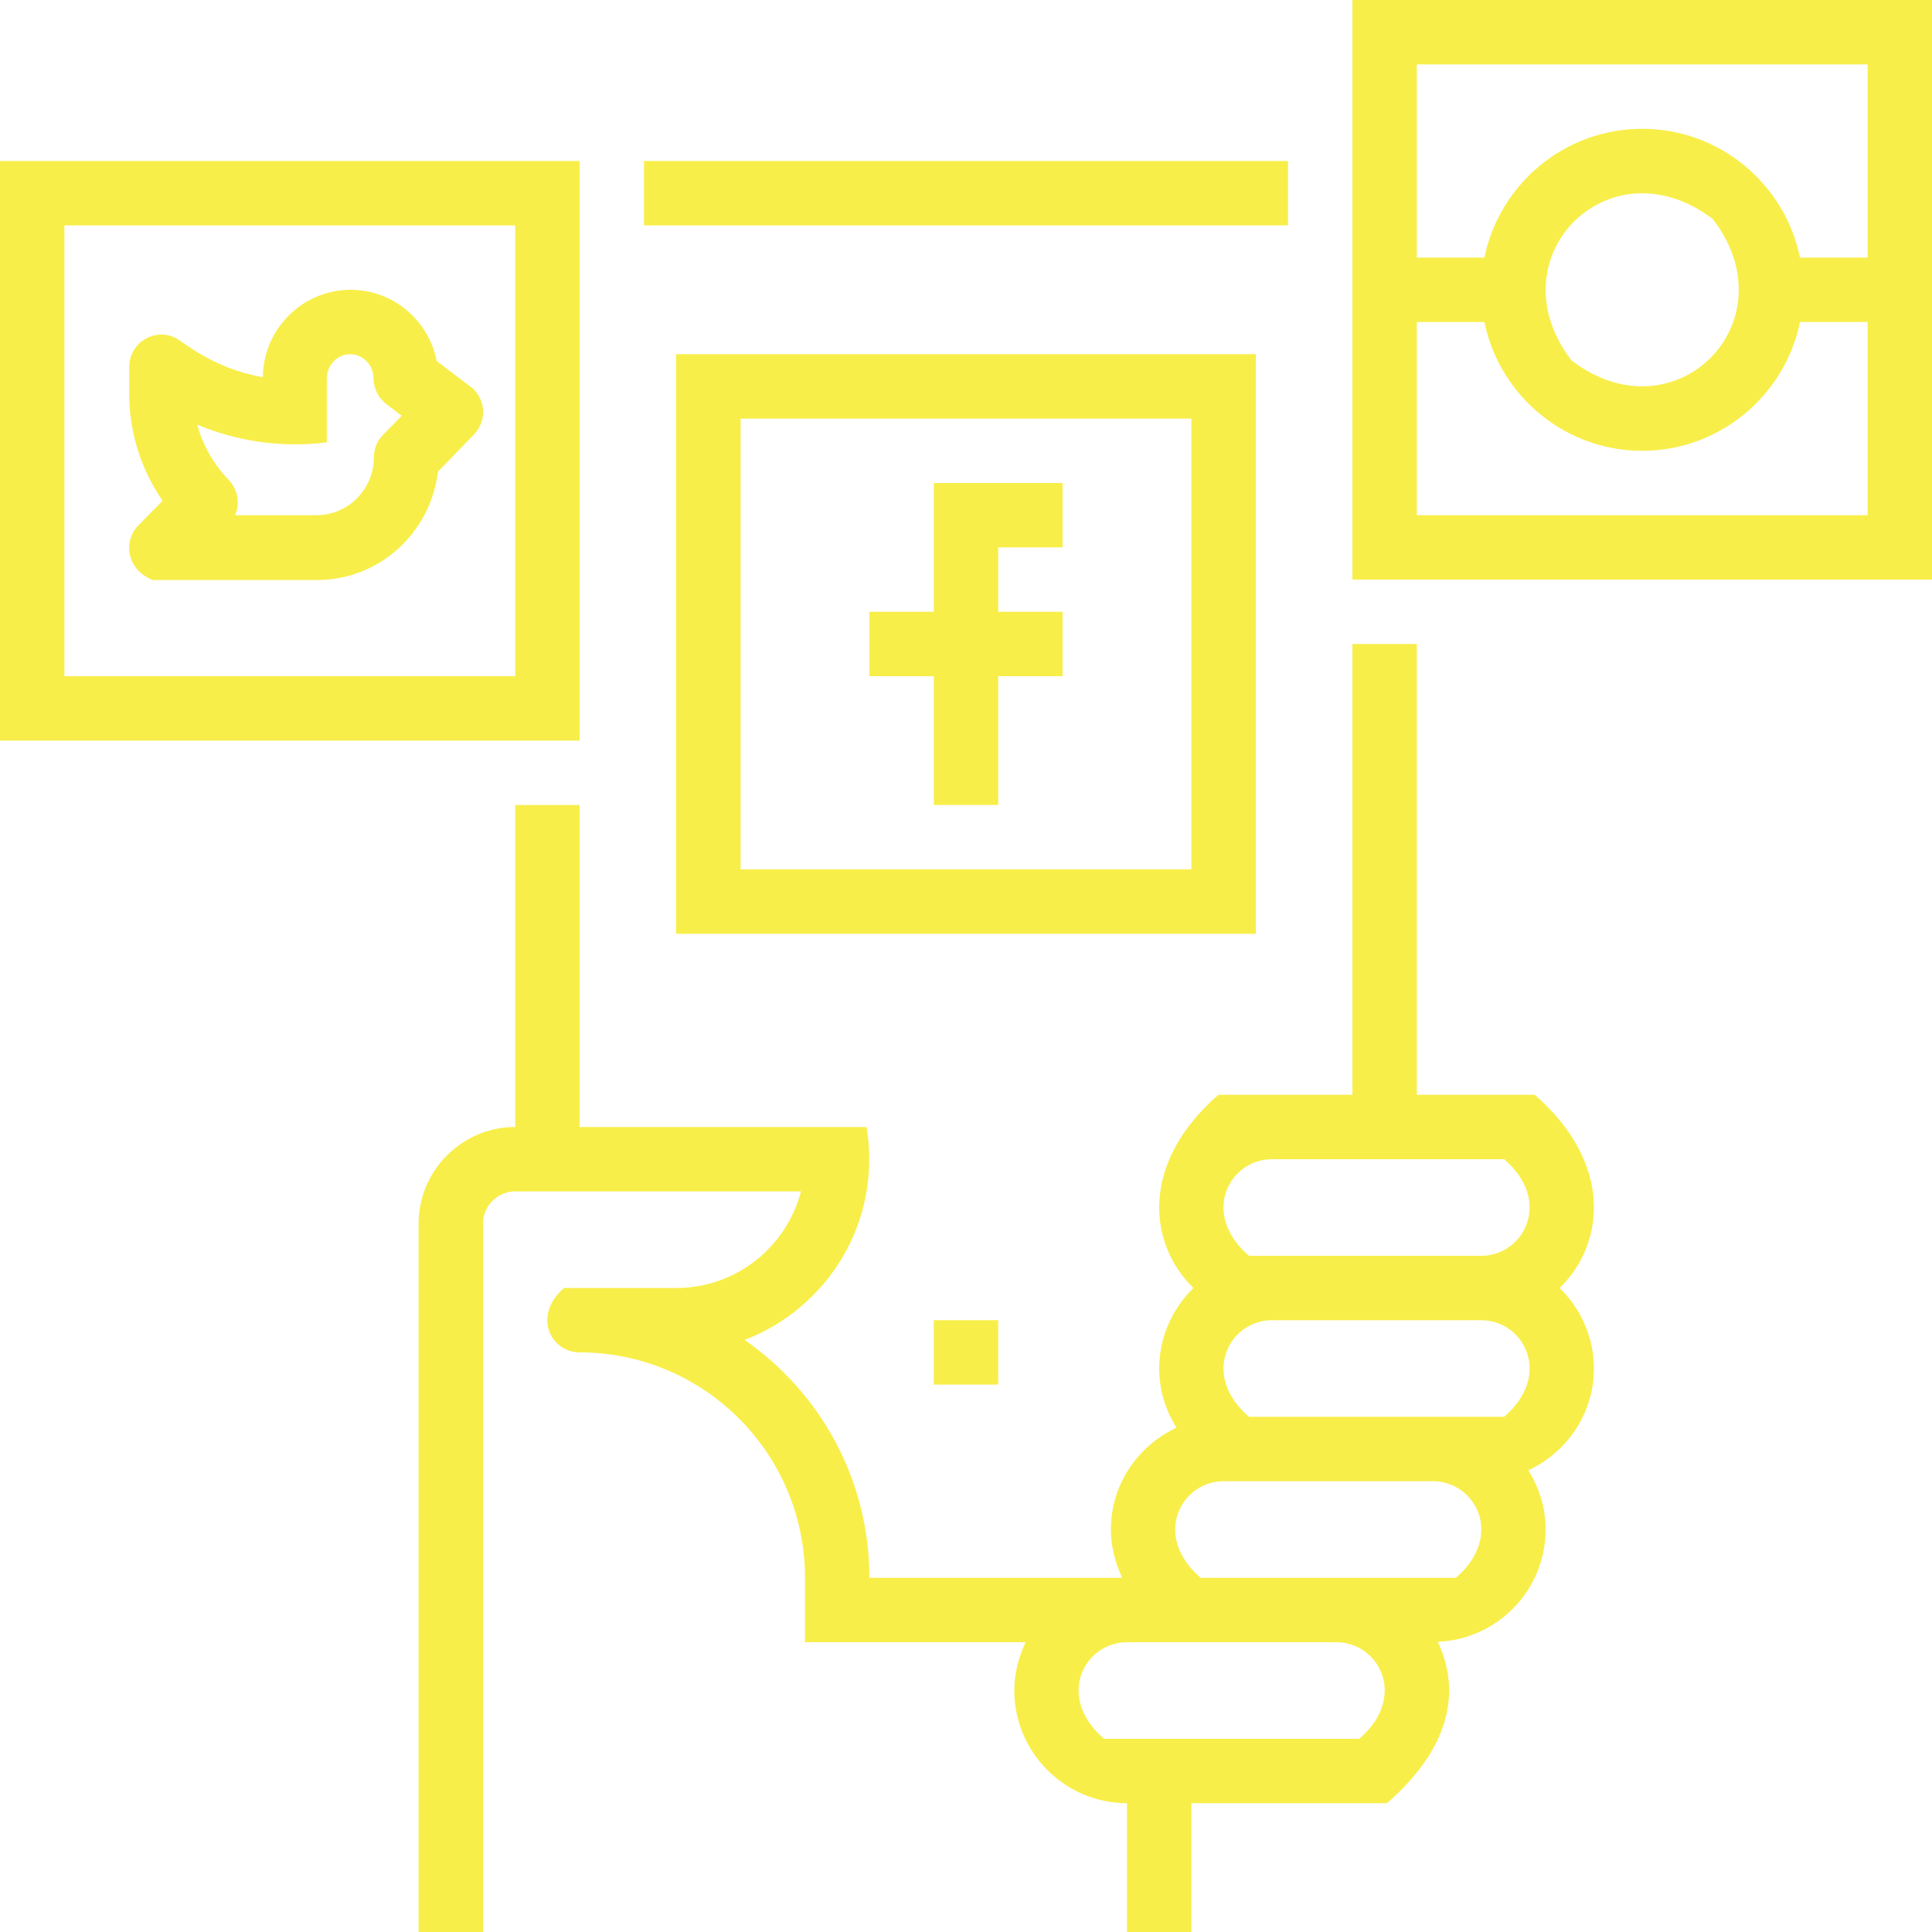
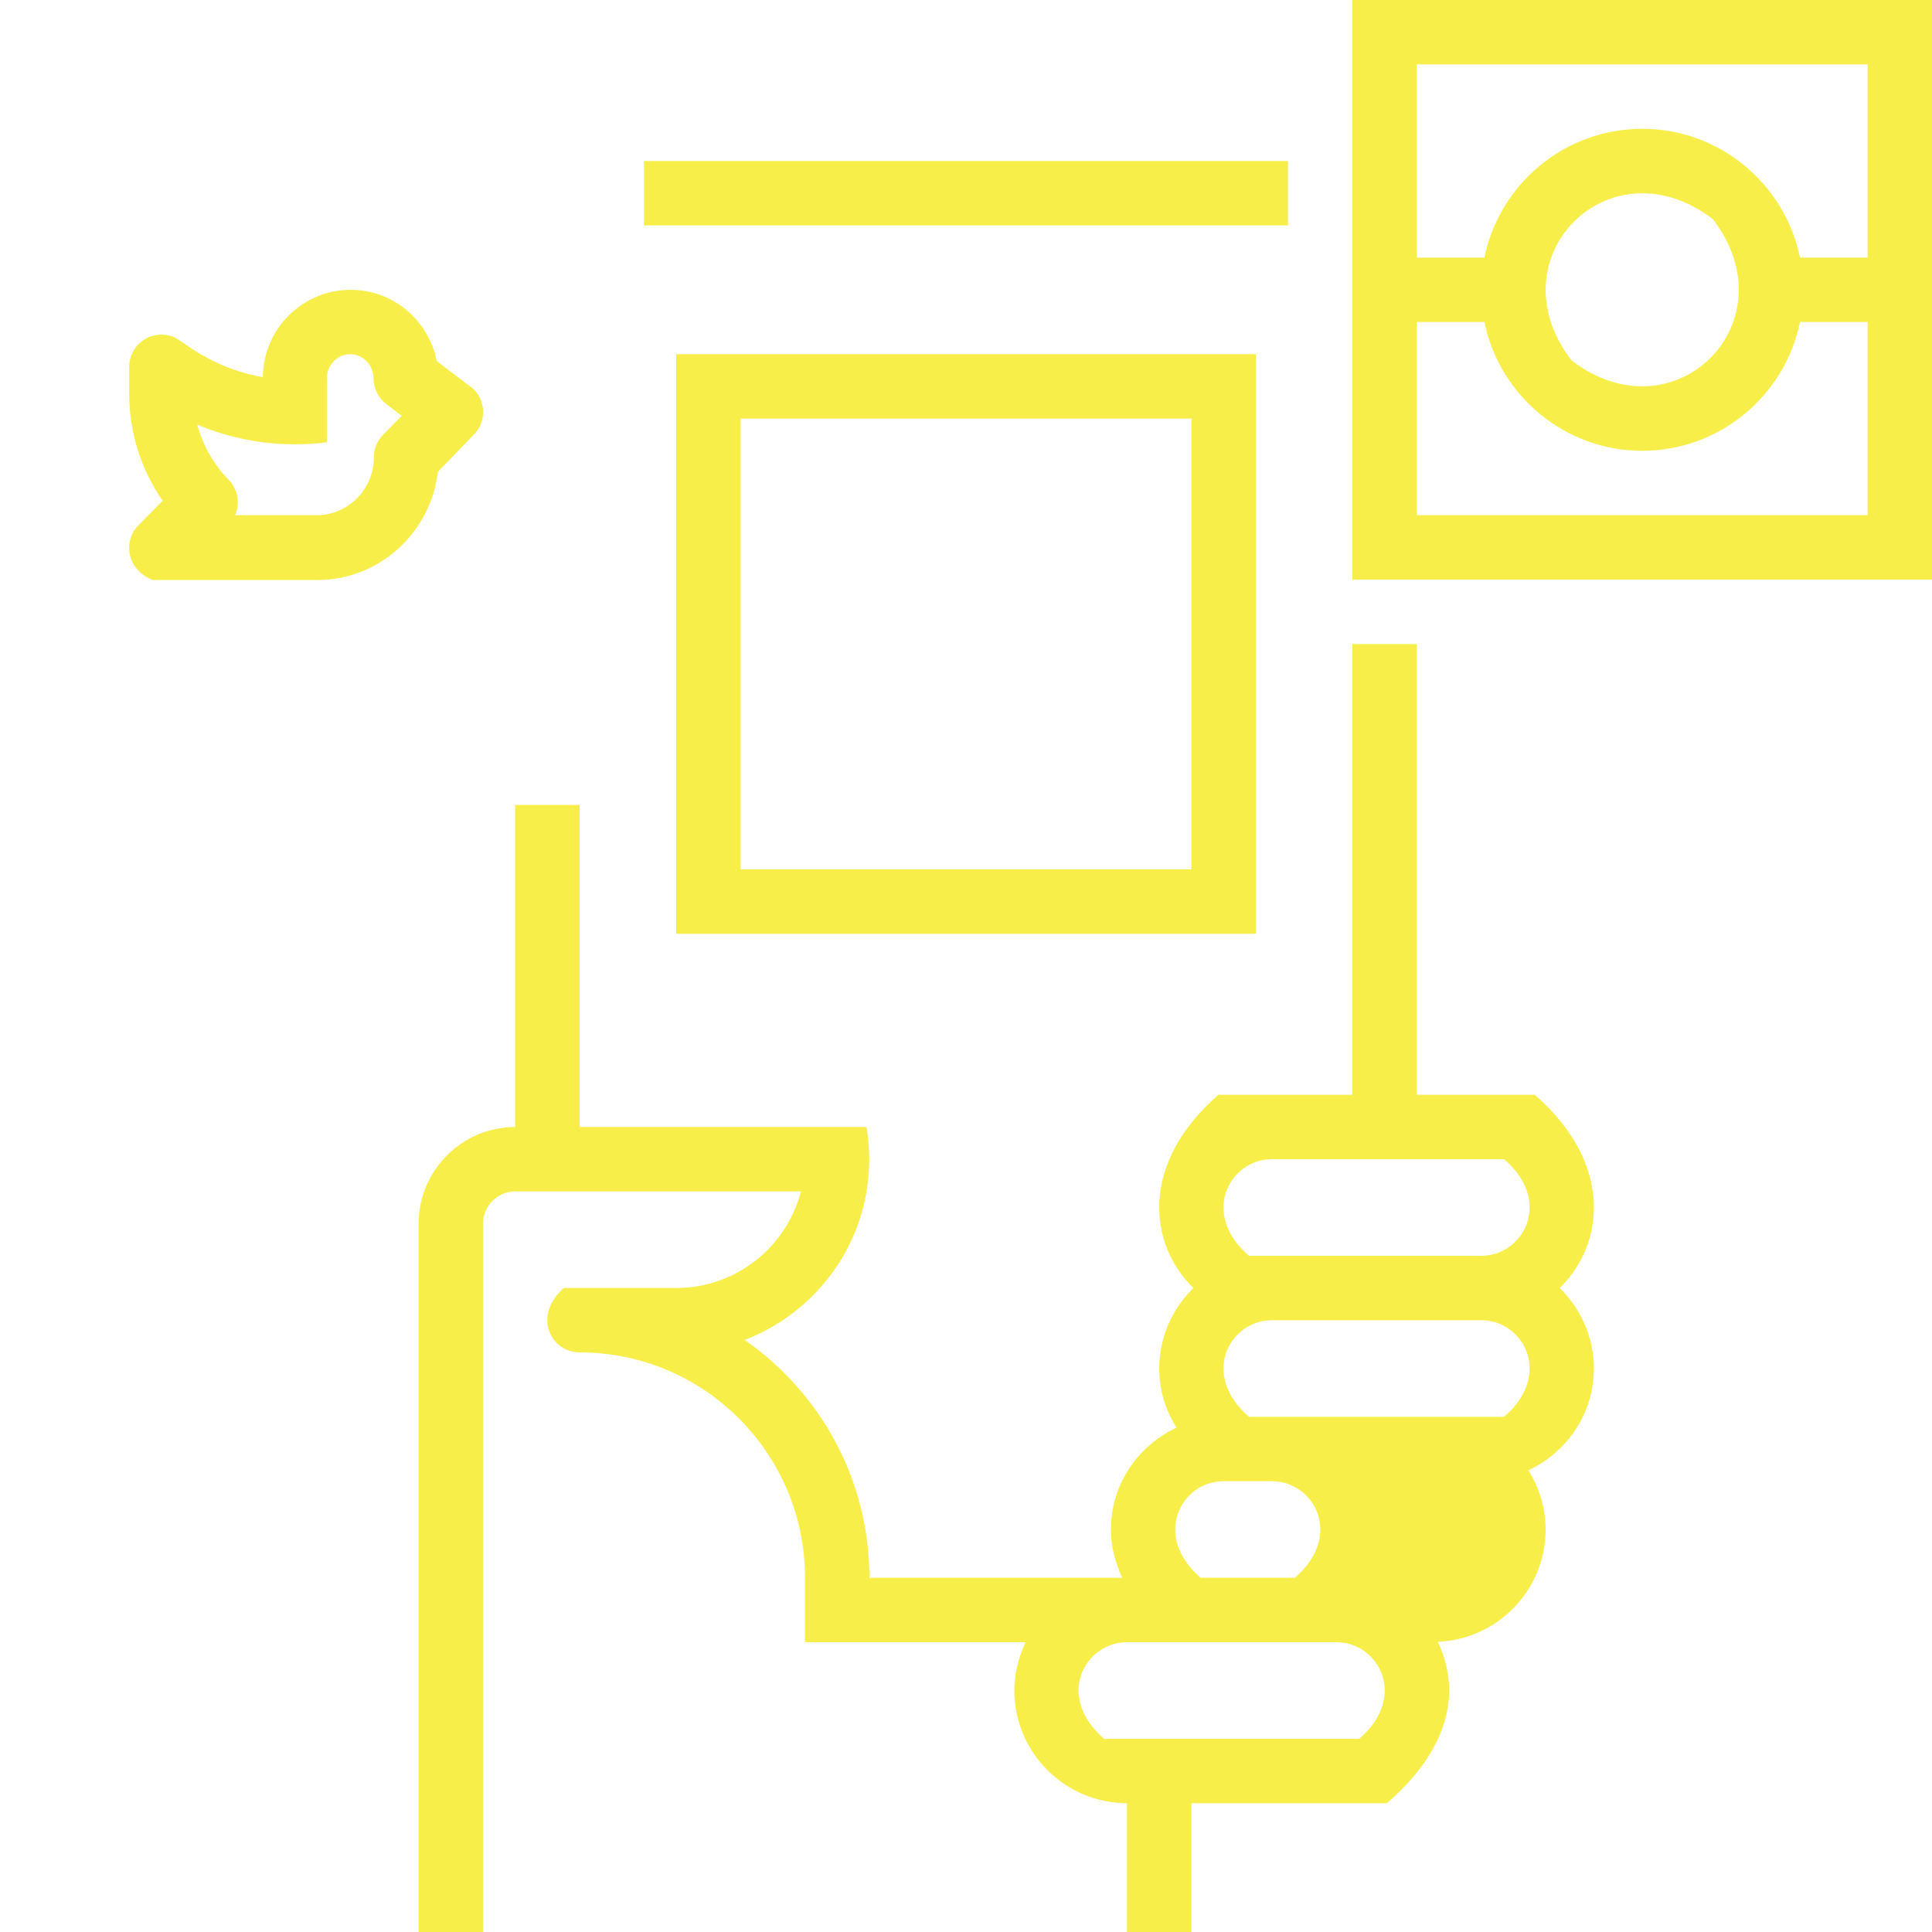
<svg xmlns="http://www.w3.org/2000/svg" version="1.1" id="Capa_1" x="0px" y="0px" viewBox="0 0 480 480" style="enable-background:new 0 0 480 480;" xml:space="preserve">
  <style type="text/css">
	.st0{fill:#F8EE49;}
</style>
  <g>
    <g>
      <rect x="160" y="40" class="st0" width="160" height="16" />
    </g>
  </g>
  <g>
    <g>
-       <path class="st0" d="M387.5,320c11.2-10.9,13.4-30.9-6.2-48H352V160h-16v112h-33.3c-19.6,17.1-17.4,37.1-6.2,48    c-5.2,5.1-8.5,12.2-8.5,20c0,5.4,1.6,10.4,4.3,14.7c-9.6,4.5-16.3,14.1-16.3,25.3c0,4.3,1.1,8.3,2.8,12H216    c0-24.5-12.3-46.1-31-59.1c20.4-7.8,34.2-29.1,30.3-52.9H144v-80h-16v80c-13.2,0-24,10.8-24,24v176h16V304c0-4.4,3.6-8,8-8h71    c-3.6,13.8-16.1,24-31,24h-27.9c-8,7.1-3.1,16,3.9,16c30.9,0,56,25.1,56,56v16h54.8c-1.7,3.7-2.8,7.7-2.8,12c0,15.4,12.6,28,28,28    v32h16v-32h32h16.4c0.1,0,0.2,0,0.3-0.1c16.9-14.8,17.7-29.1,12.5-40C372,407.3,384,395.1,384,380c0-5.4-1.6-10.4-4.3-14.7    c9.6-4.5,16.3-14.1,16.3-25.3C396,332.2,392.7,325.1,387.5,320z M328,432h-40h-13.7c-12.2-10.5-4.8-24,5.7-24h24h28    c10.5,0,17.9,13.5,5.7,24H328z M332,392h-33.7c-12.2-10.5-4.8-24,5.7-24h12h40c10.5,0,17.9,13.5,5.7,24H332z M356,352h-45.7    c-12.2-10.5-4.8-24,5.7-24h52c10.5,0,17.9,13.5,5.7,24H356z M368,312h-57.7c-12.2-10.5-4.8-24,5.7-24h57.7    C385.9,298.5,378.5,312,368,312z" />
+       <path class="st0" d="M387.5,320c11.2-10.9,13.4-30.9-6.2-48H352V160h-16v112h-33.3c-19.6,17.1-17.4,37.1-6.2,48    c-5.2,5.1-8.5,12.2-8.5,20c0,5.4,1.6,10.4,4.3,14.7c-9.6,4.5-16.3,14.1-16.3,25.3c0,4.3,1.1,8.3,2.8,12H216    c0-24.5-12.3-46.1-31-59.1c20.4-7.8,34.2-29.1,30.3-52.9H144v-80h-16v80c-13.2,0-24,10.8-24,24v176h16V304c0-4.4,3.6-8,8-8h71    c-3.6,13.8-16.1,24-31,24h-27.9c-8,7.1-3.1,16,3.9,16c30.9,0,56,25.1,56,56v16h54.8c-1.7,3.7-2.8,7.7-2.8,12c0,15.4,12.6,28,28,28    v32h16v-32h32h16.4c0.1,0,0.2,0,0.3-0.1c16.9-14.8,17.7-29.1,12.5-40C372,407.3,384,395.1,384,380c0-5.4-1.6-10.4-4.3-14.7    c9.6-4.5,16.3-14.1,16.3-25.3C396,332.2,392.7,325.1,387.5,320z M328,432h-40h-13.7c-12.2-10.5-4.8-24,5.7-24h24h28    c10.5,0,17.9,13.5,5.7,24H328z M332,392h-33.7c-12.2-10.5-4.8-24,5.7-24h12c10.5,0,17.9,13.5,5.7,24H332z M356,352h-45.7    c-12.2-10.5-4.8-24,5.7-24h52c10.5,0,17.9,13.5,5.7,24H356z M368,312h-57.7c-12.2-10.5-4.8-24,5.7-24h57.7    C385.9,298.5,378.5,312,368,312z" />
    </g>
  </g>
  <g>
    <g>
      <path class="st0" d="M117.7,108c2.9-2.9,3.3-7.8,0-11.3l-9.2-7C106.5,79.6,97.7,72,87.1,72c-11.9,0-21.7,9.7-21.8,21.7    c-6.4-1.1-12.5-3.6-18-7.3l-2.8-1.9c-2.4-1.7-5.6-1.8-8.2-0.4c-2.6,1.4-4.2,4.1-4.2,7.1v6.6c0,9.6,2.9,18.8,8.3,26.6l-6,6.1    c-3.8,3.8-3.1,10.9,3.5,13.6h40.9c15.5,0,28.2-11.8,30-26.9L117.7,108z M95.2,108c-1.5,1.5-2.3,3.5-2.3,5.6    c0,7.9-6.4,14.4-14.2,14.4H58.4c1.3-2.9,0.7-6.4-1.6-8.8c-3.7-3.8-6.4-8.5-7.8-13.7c10,4.2,21.1,5.8,32.2,4.4V94    c0-3.3,2.6-6,5.8-6s5.8,2.7,5.8,6c0,2.5,1.2,4.9,3.2,6.4l3.8,2.9L95.2,108z" />
    </g>
  </g>
  <g>
    <g>
-       <path class="st0" d="M264,136v-16h-32v32h-16v16h16v32h16v-32h16v-16h-16v-16H264z" />
-     </g>
+       </g>
  </g>
  <g>
    <g>
      <path class="st0" d="M312,88H168v144h144V88z M296,104v112H184V104H296z" />
    </g>
  </g>
  <g>
    <g>
-       <path class="st0" d="M144,40H0v144h144V40z M128,56v112H16V56H128z" />
-     </g>
+       </g>
  </g>
  <g>
    <g>
      <path class="st0" d="M480,0H336v144h144V0z M464,80v48H352V80h16.8c3.7,18.2,19.9,32,39.2,32s35.5-13.8,39.2-32H464z M390.4,89.5    c-19.5-25.5,9.5-54.6,35.1-35.1c0.1,0,0.1,0.1,0.1,0.1c19.5,25.5-9.5,54.6-35.1,35.1C390.5,89.6,390.4,89.5,390.4,89.5z M464,64    h-16.8c-3.7-18.2-19.9-32-39.2-32s-35.5,13.8-39.2,32H352V16h112V64z" />
    </g>
  </g>
  <g>
    <g>
-       <rect x="232" y="328" class="st0" width="16" height="16" />
-     </g>
+       </g>
  </g>
</svg>